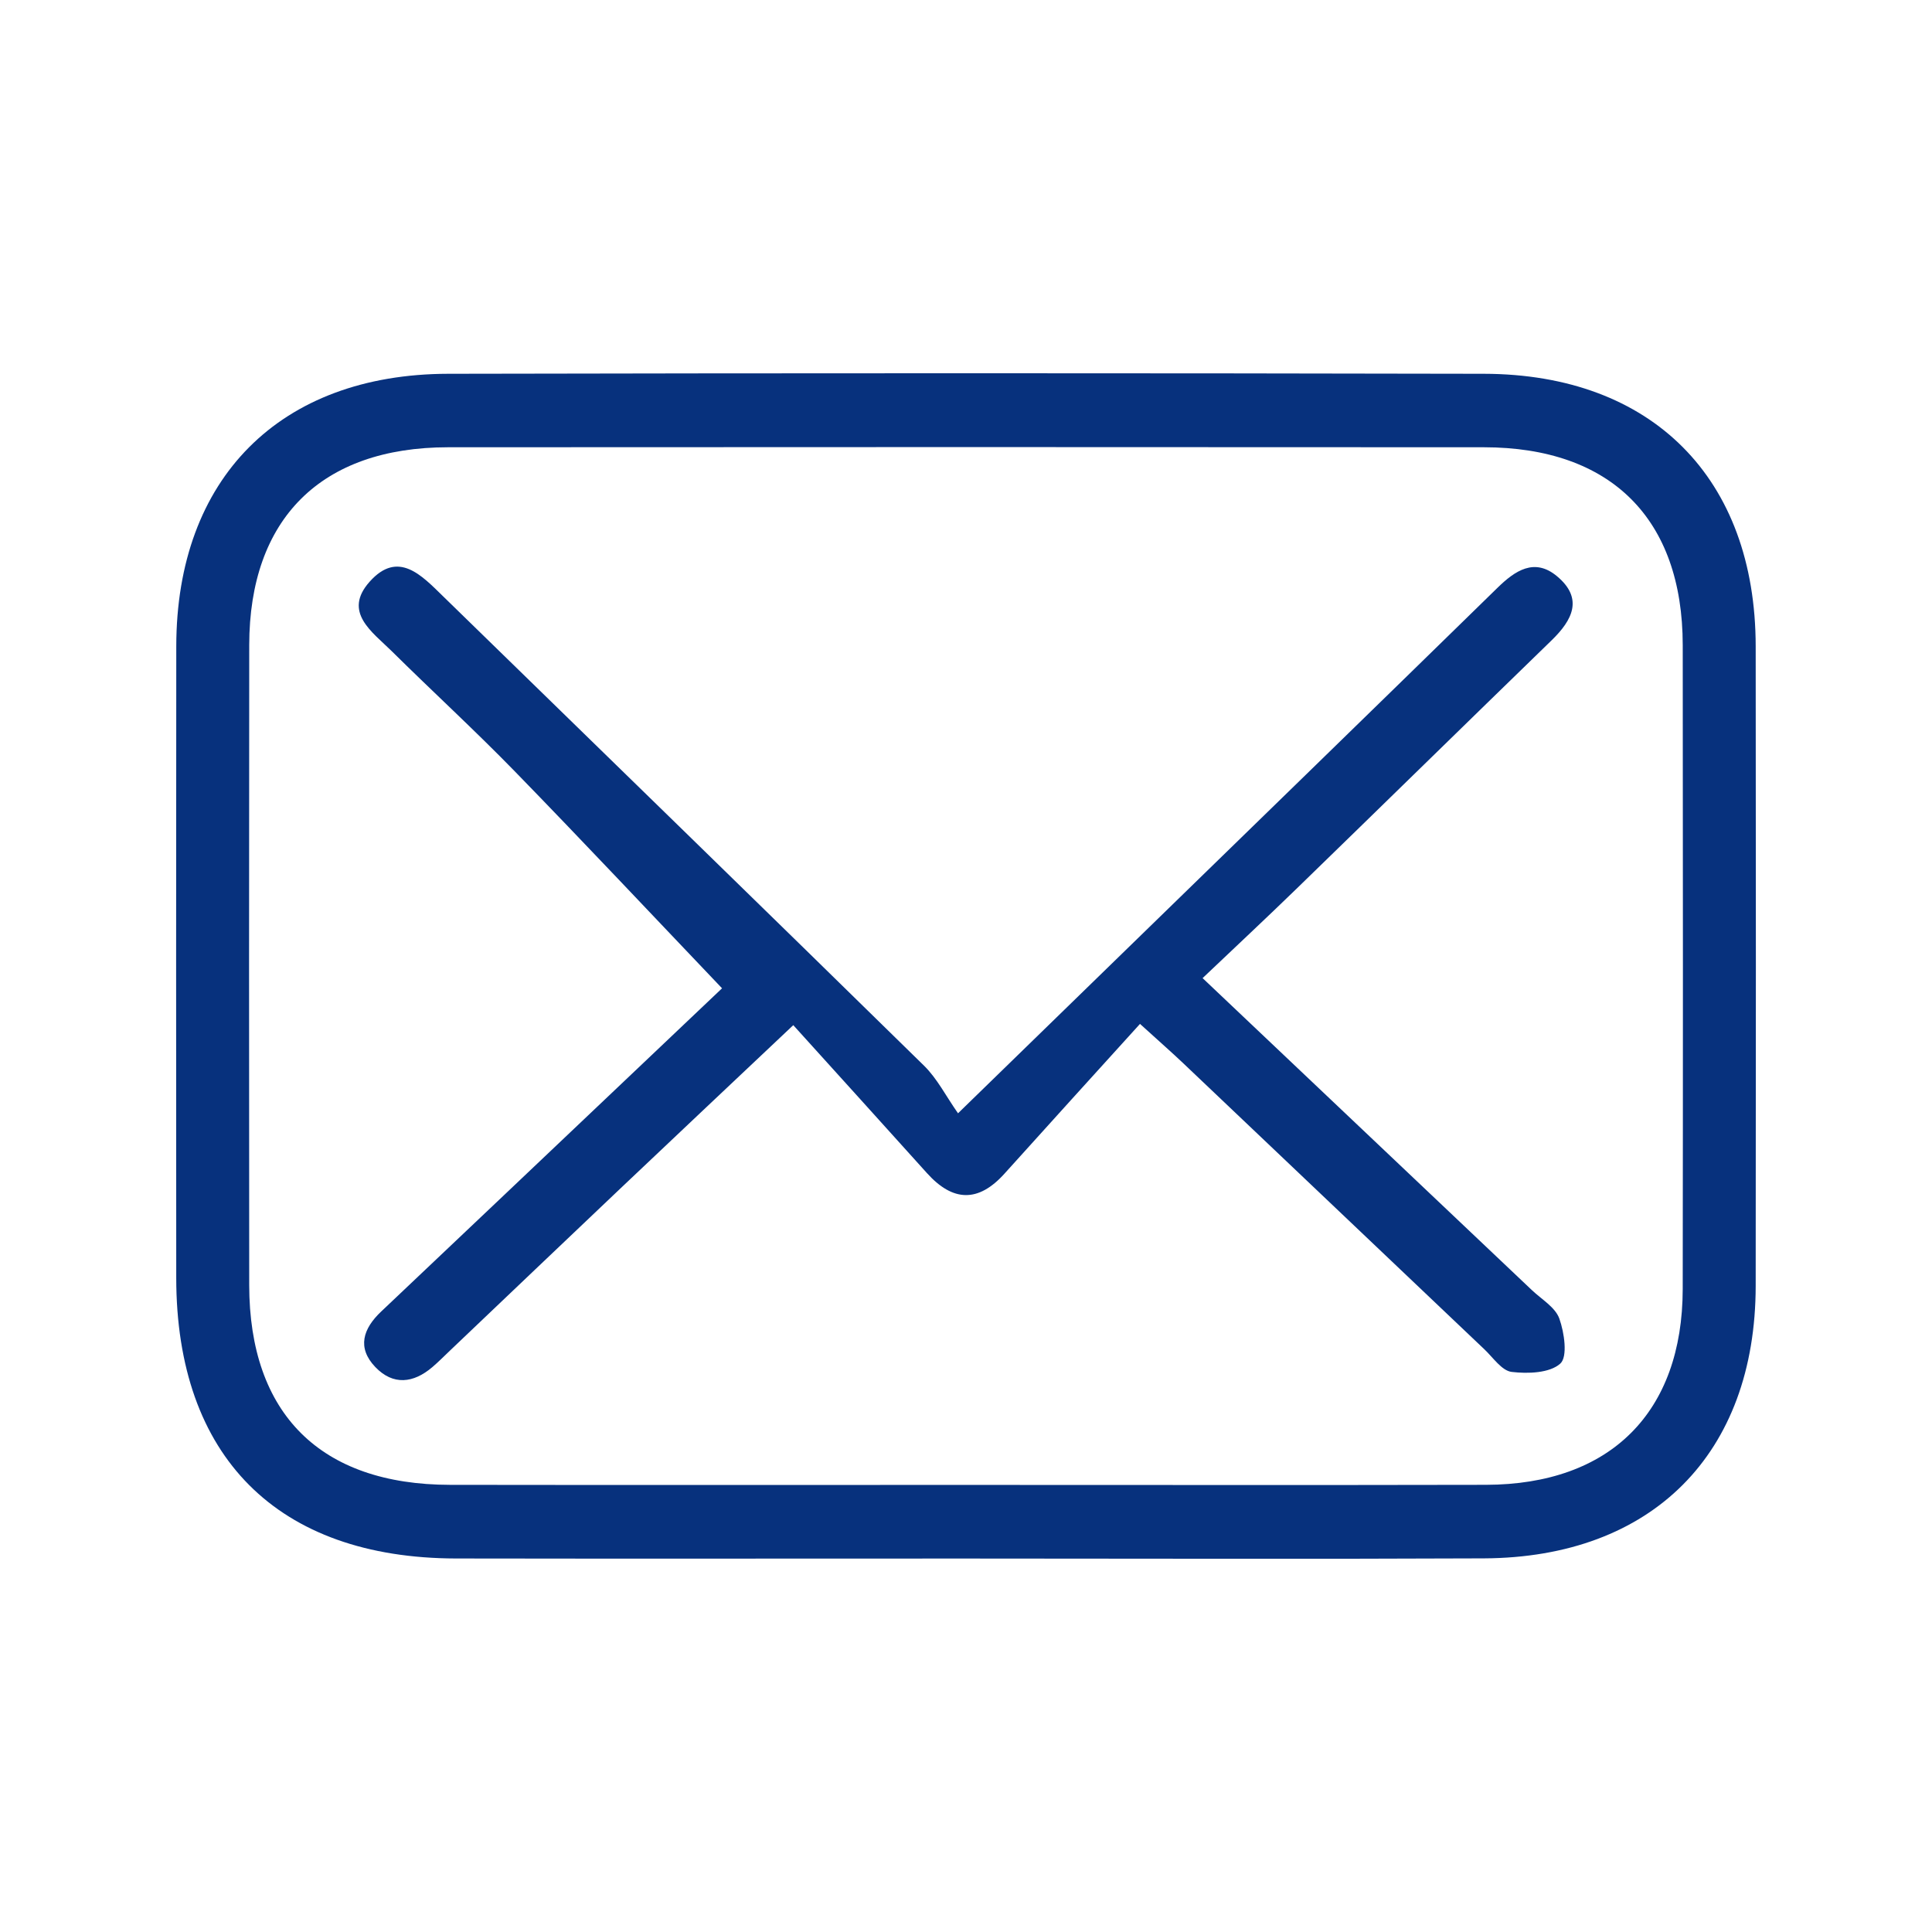
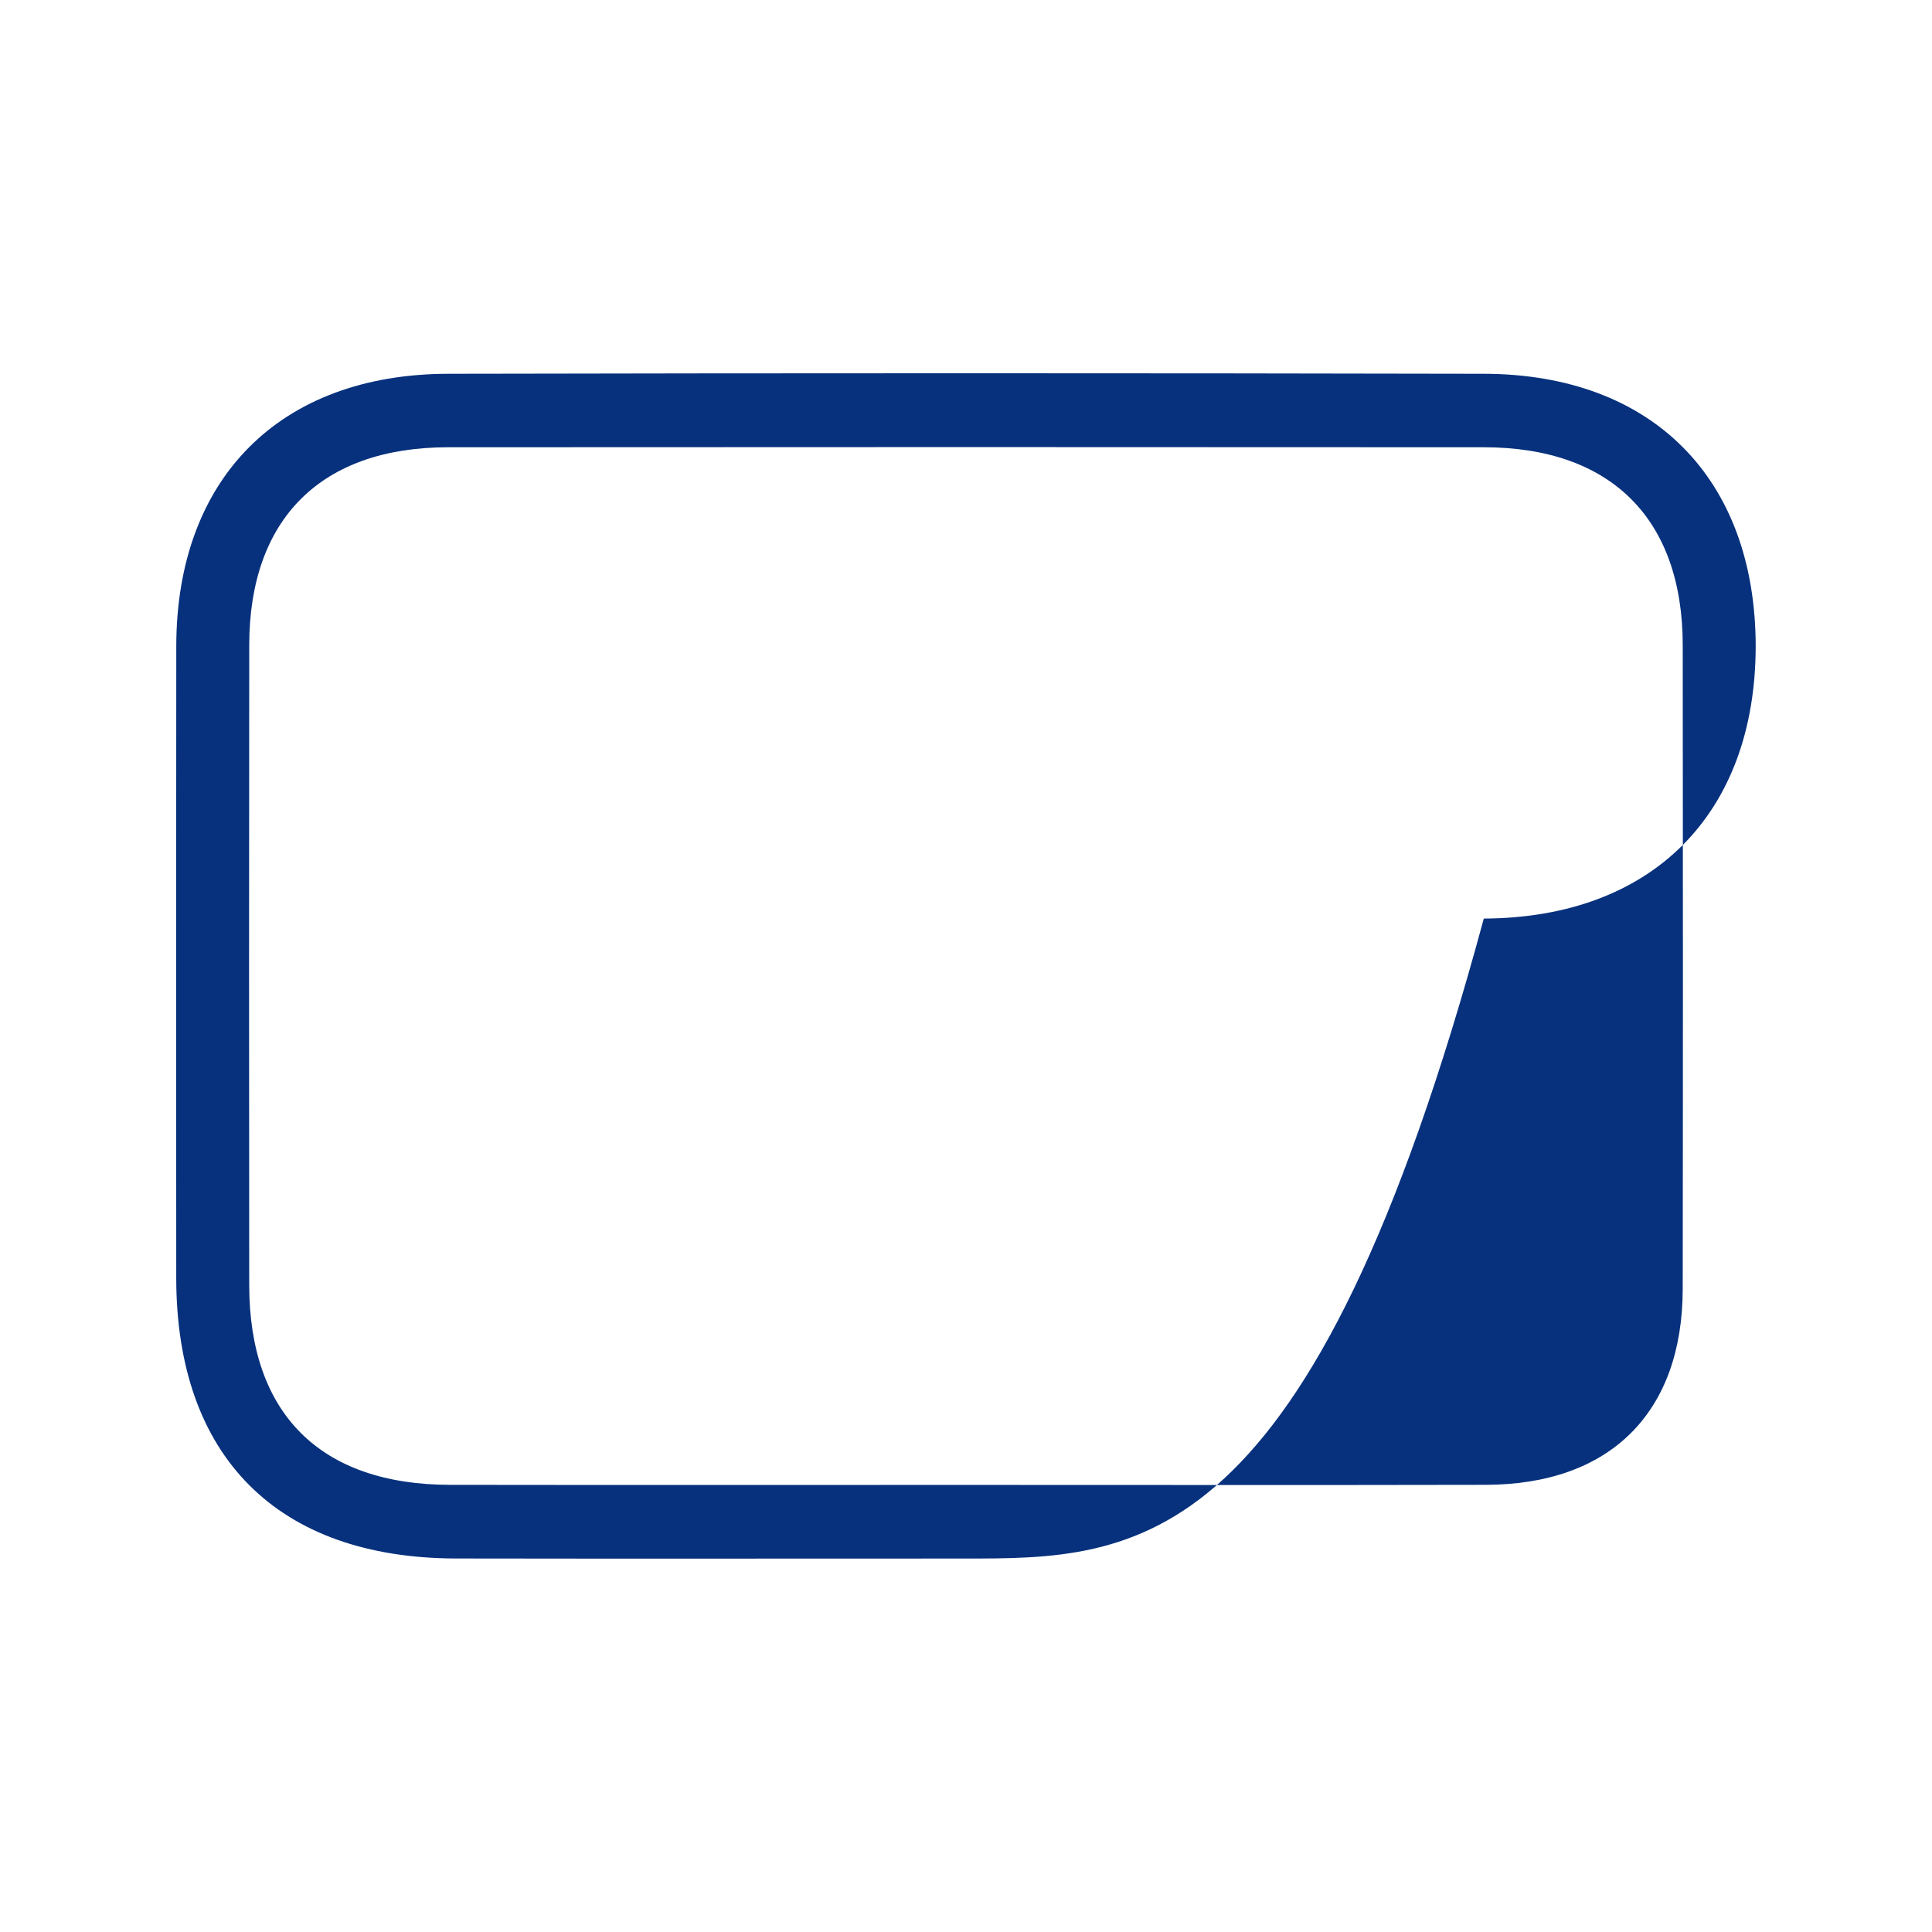
<svg xmlns="http://www.w3.org/2000/svg" version="1.1" id="Layer_1" x="0px" y="0px" width="20px" height="20px" viewBox="0 0 100 100" enable-background="new 0 0 100 100" xml:space="preserve">
  <g>
-     <path fill="#07317D" d="M49.894,80.67c-8.762,0-17.524,0.012-26.286-0.003c-9.246-0.016-14.482-5.272-14.486-14.522   C9.117,55.244,9.111,44.343,9.124,33.443c0.01-8.679,5.357-14.078,14.073-14.096c17.869-0.037,35.738-0.037,53.607,0   c8.716,0.018,14.06,5.418,14.07,14.1c0.013,11.039,0.013,22.078,0,33.116c-0.01,8.679-5.357,14.058-14.073,14.098   C67.832,80.702,58.863,80.67,49.894,80.67z M50.001,76.859c8.971,0,17.941,0.014,26.912-0.005   c6.43-0.014,10.176-3.743,10.184-10.136c0.015-11.11,0.013-22.22,0.001-33.33c-0.007-6.536-3.716-10.234-10.291-10.238   c-17.872-0.012-35.745-0.012-53.617,0c-6.575,0.004-10.283,3.702-10.29,10.239c-0.012,11.041-0.01,22.082-0.001,33.123   c0.006,6.671,3.687,10.335,10.396,10.343C32.197,76.868,41.099,76.859,50.001,76.859z" />
-     <path fill="#07317D" d="M62.246,50.627c5.843,5.536,11.445,10.842,17.045,16.151c0.5,0.474,1.209,0.885,1.419,1.47   c0.262,0.73,0.441,1.982,0.049,2.333c-0.548,0.491-1.676,0.53-2.515,0.429c-0.509-0.061-0.957-0.736-1.406-1.163   c-5.205-4.94-10.405-9.886-15.609-14.828c-0.54-0.513-1.101-1.003-2.223-2.022c-2.383,2.632-4.704,5.182-7.01,7.746   c-1.362,1.515-2.68,1.464-4.019-0.025c-2.259-2.512-4.529-5.014-6.917-7.656c-3.35,3.163-6.143,5.793-8.927,8.433   c-2.954,2.801-5.899,5.612-8.849,8.418c-0.3,0.285-0.591,0.581-0.906,0.849c-0.981,0.837-2.031,0.957-2.95-0.002   c-0.963-1.005-0.635-1.99,0.302-2.876c4.311-4.078,8.615-8.164,12.92-12.248c1.649-1.564,3.296-3.129,4.723-4.482   c-3.61-3.786-7.137-7.542-10.731-11.233c-2.069-2.125-4.259-4.132-6.368-6.219c-1.002-0.991-2.547-2.019-1.141-3.594   c1.474-1.652,2.689-0.329,3.805,0.76c8.3,8.093,16.612,16.174,24.889,24.291c0.683,0.669,1.134,1.575,1.76,2.465   c6.336-6.167,12.168-11.841,17.997-17.518c3.312-3.226,6.623-6.453,9.929-9.685c0.905-0.885,1.913-1.567,3.077-0.595   c1.382,1.152,0.797,2.272-0.279,3.317c-4.406,4.278-8.793,8.575-13.199,12.854C65.54,47.524,63.938,49.019,62.246,50.627z" />
+     <path fill="#07317D" d="M49.894,80.67c-8.762,0-17.524,0.012-26.286-0.003c-9.246-0.016-14.482-5.272-14.486-14.522   C9.117,55.244,9.111,44.343,9.124,33.443c0.01-8.679,5.357-14.078,14.073-14.096c17.869-0.037,35.738-0.037,53.607,0   c8.716,0.018,14.06,5.418,14.07,14.1c-0.01,8.679-5.357,14.058-14.073,14.098   C67.832,80.702,58.863,80.67,49.894,80.67z M50.001,76.859c8.971,0,17.941,0.014,26.912-0.005   c6.43-0.014,10.176-3.743,10.184-10.136c0.015-11.11,0.013-22.22,0.001-33.33c-0.007-6.536-3.716-10.234-10.291-10.238   c-17.872-0.012-35.745-0.012-53.617,0c-6.575,0.004-10.283,3.702-10.29,10.239c-0.012,11.041-0.01,22.082-0.001,33.123   c0.006,6.671,3.687,10.335,10.396,10.343C32.197,76.868,41.099,76.859,50.001,76.859z" />
  </g>
</svg>